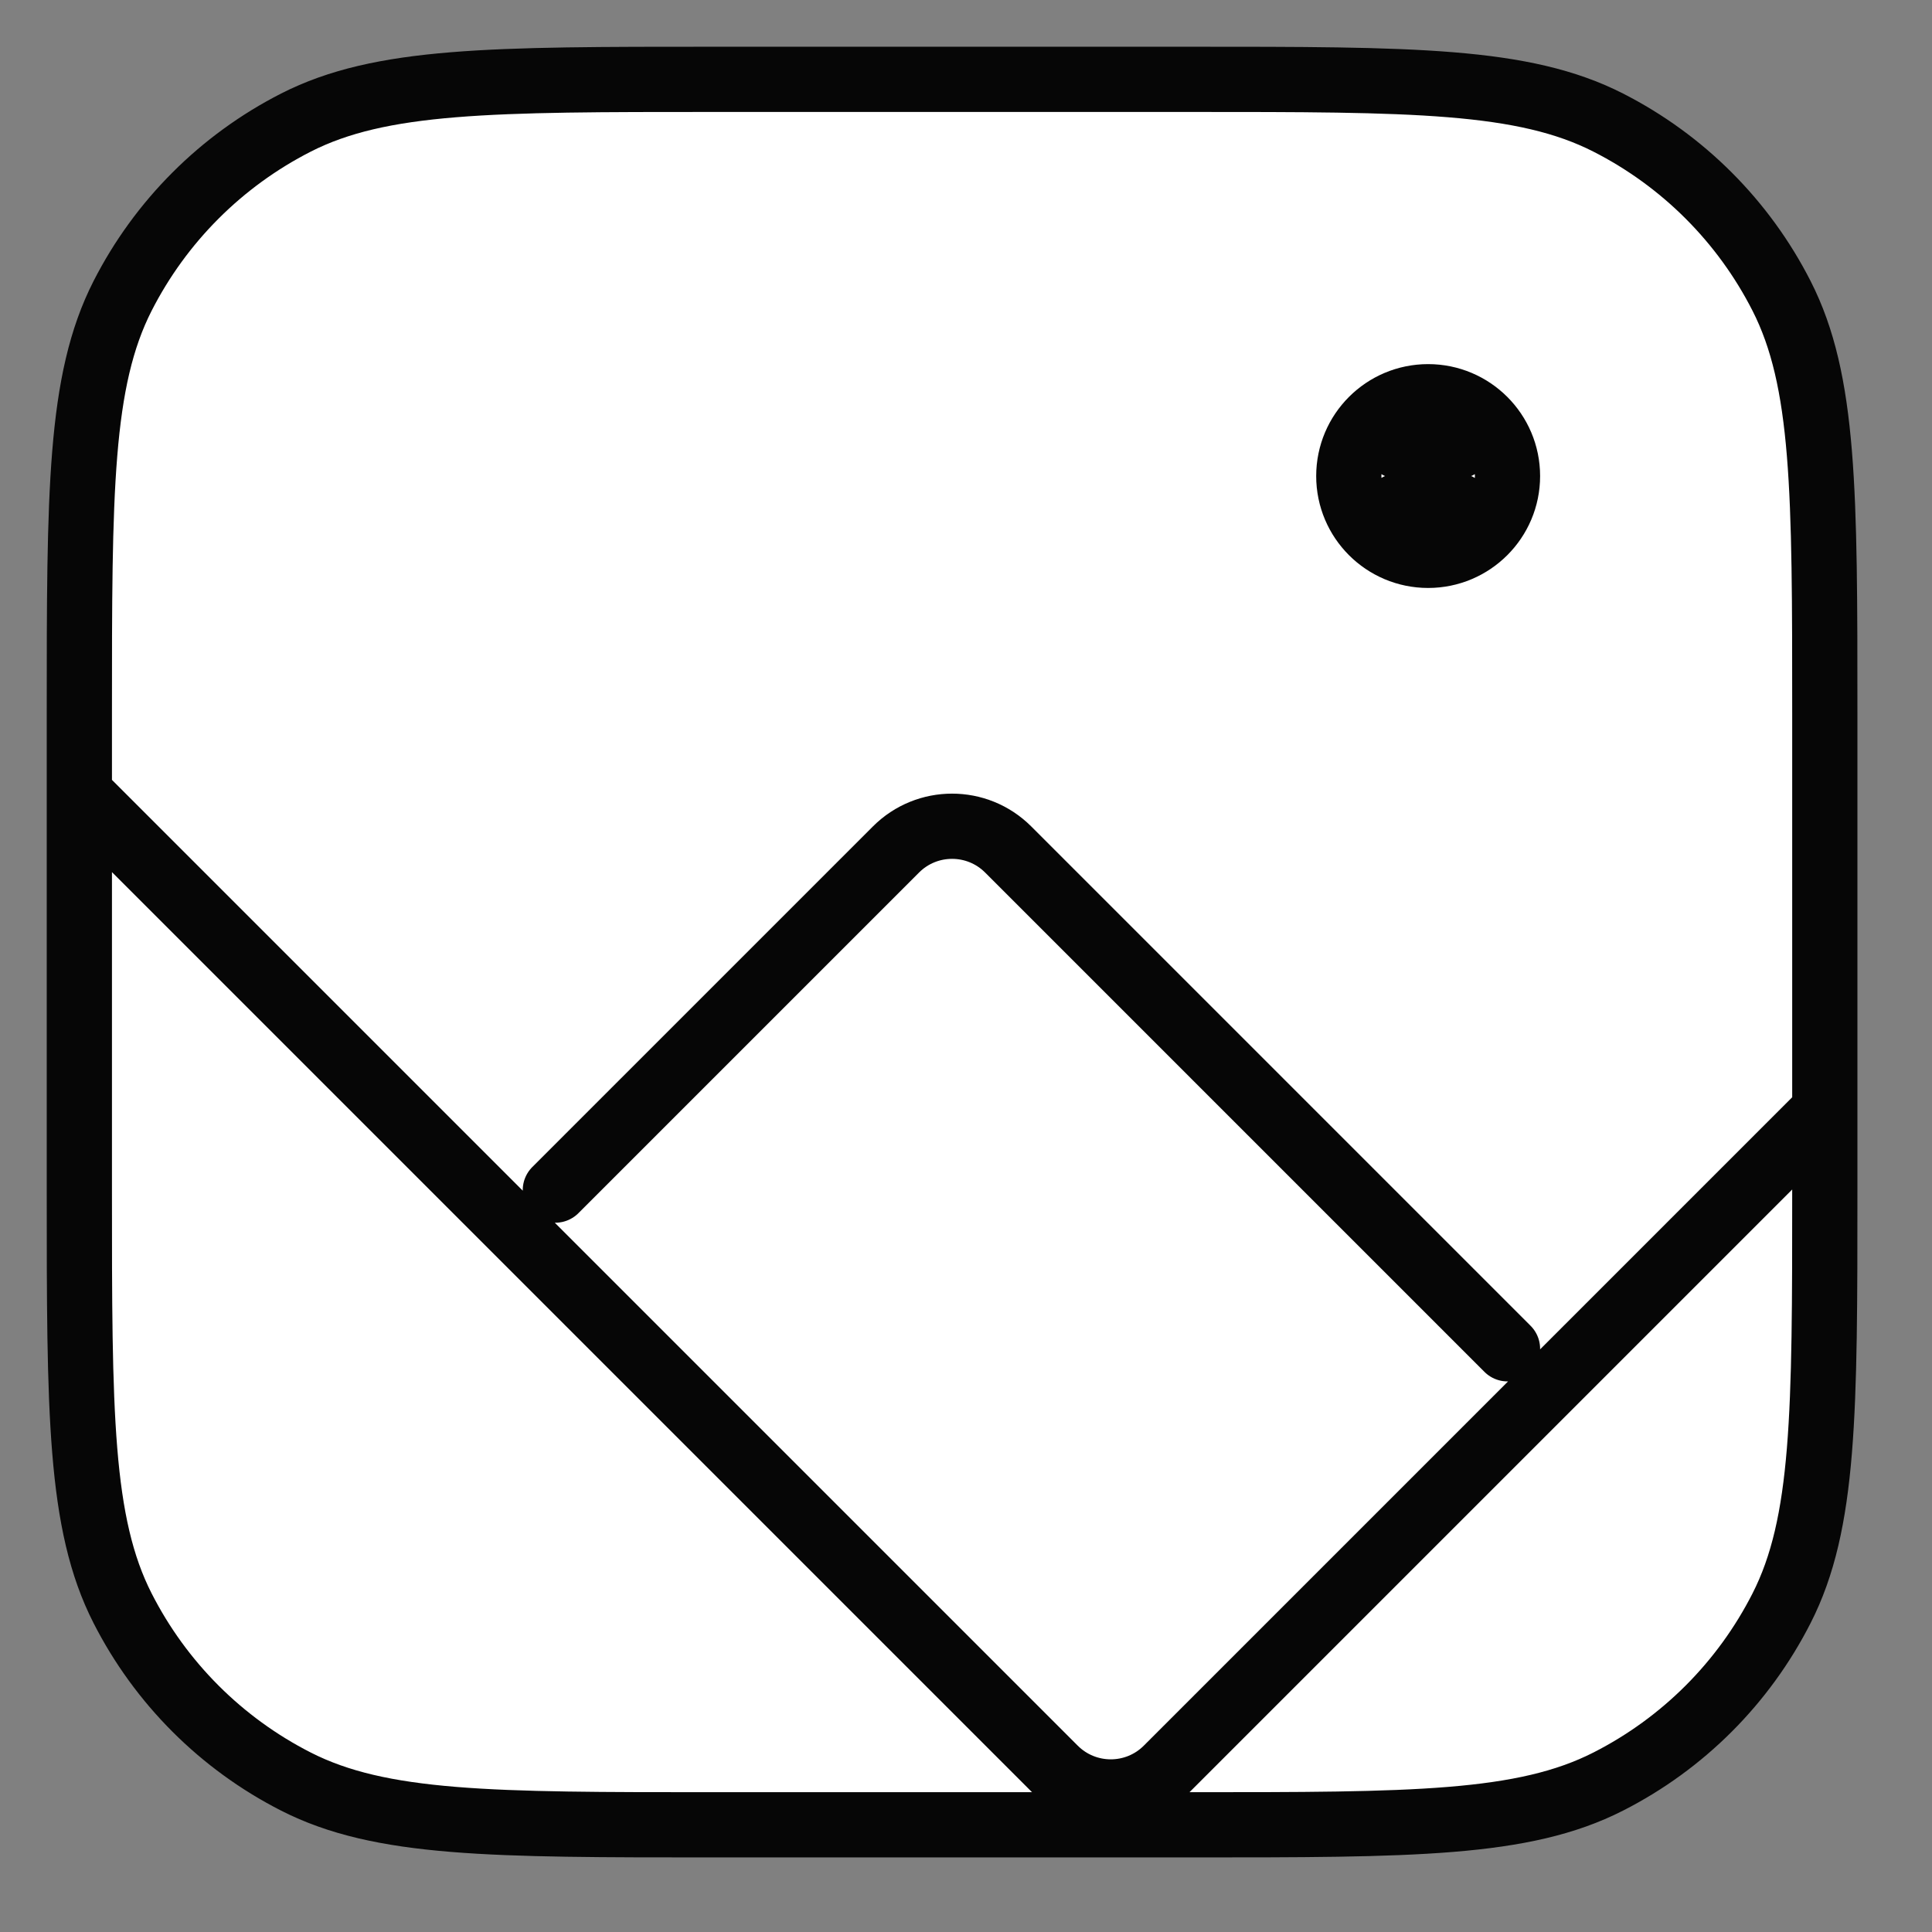
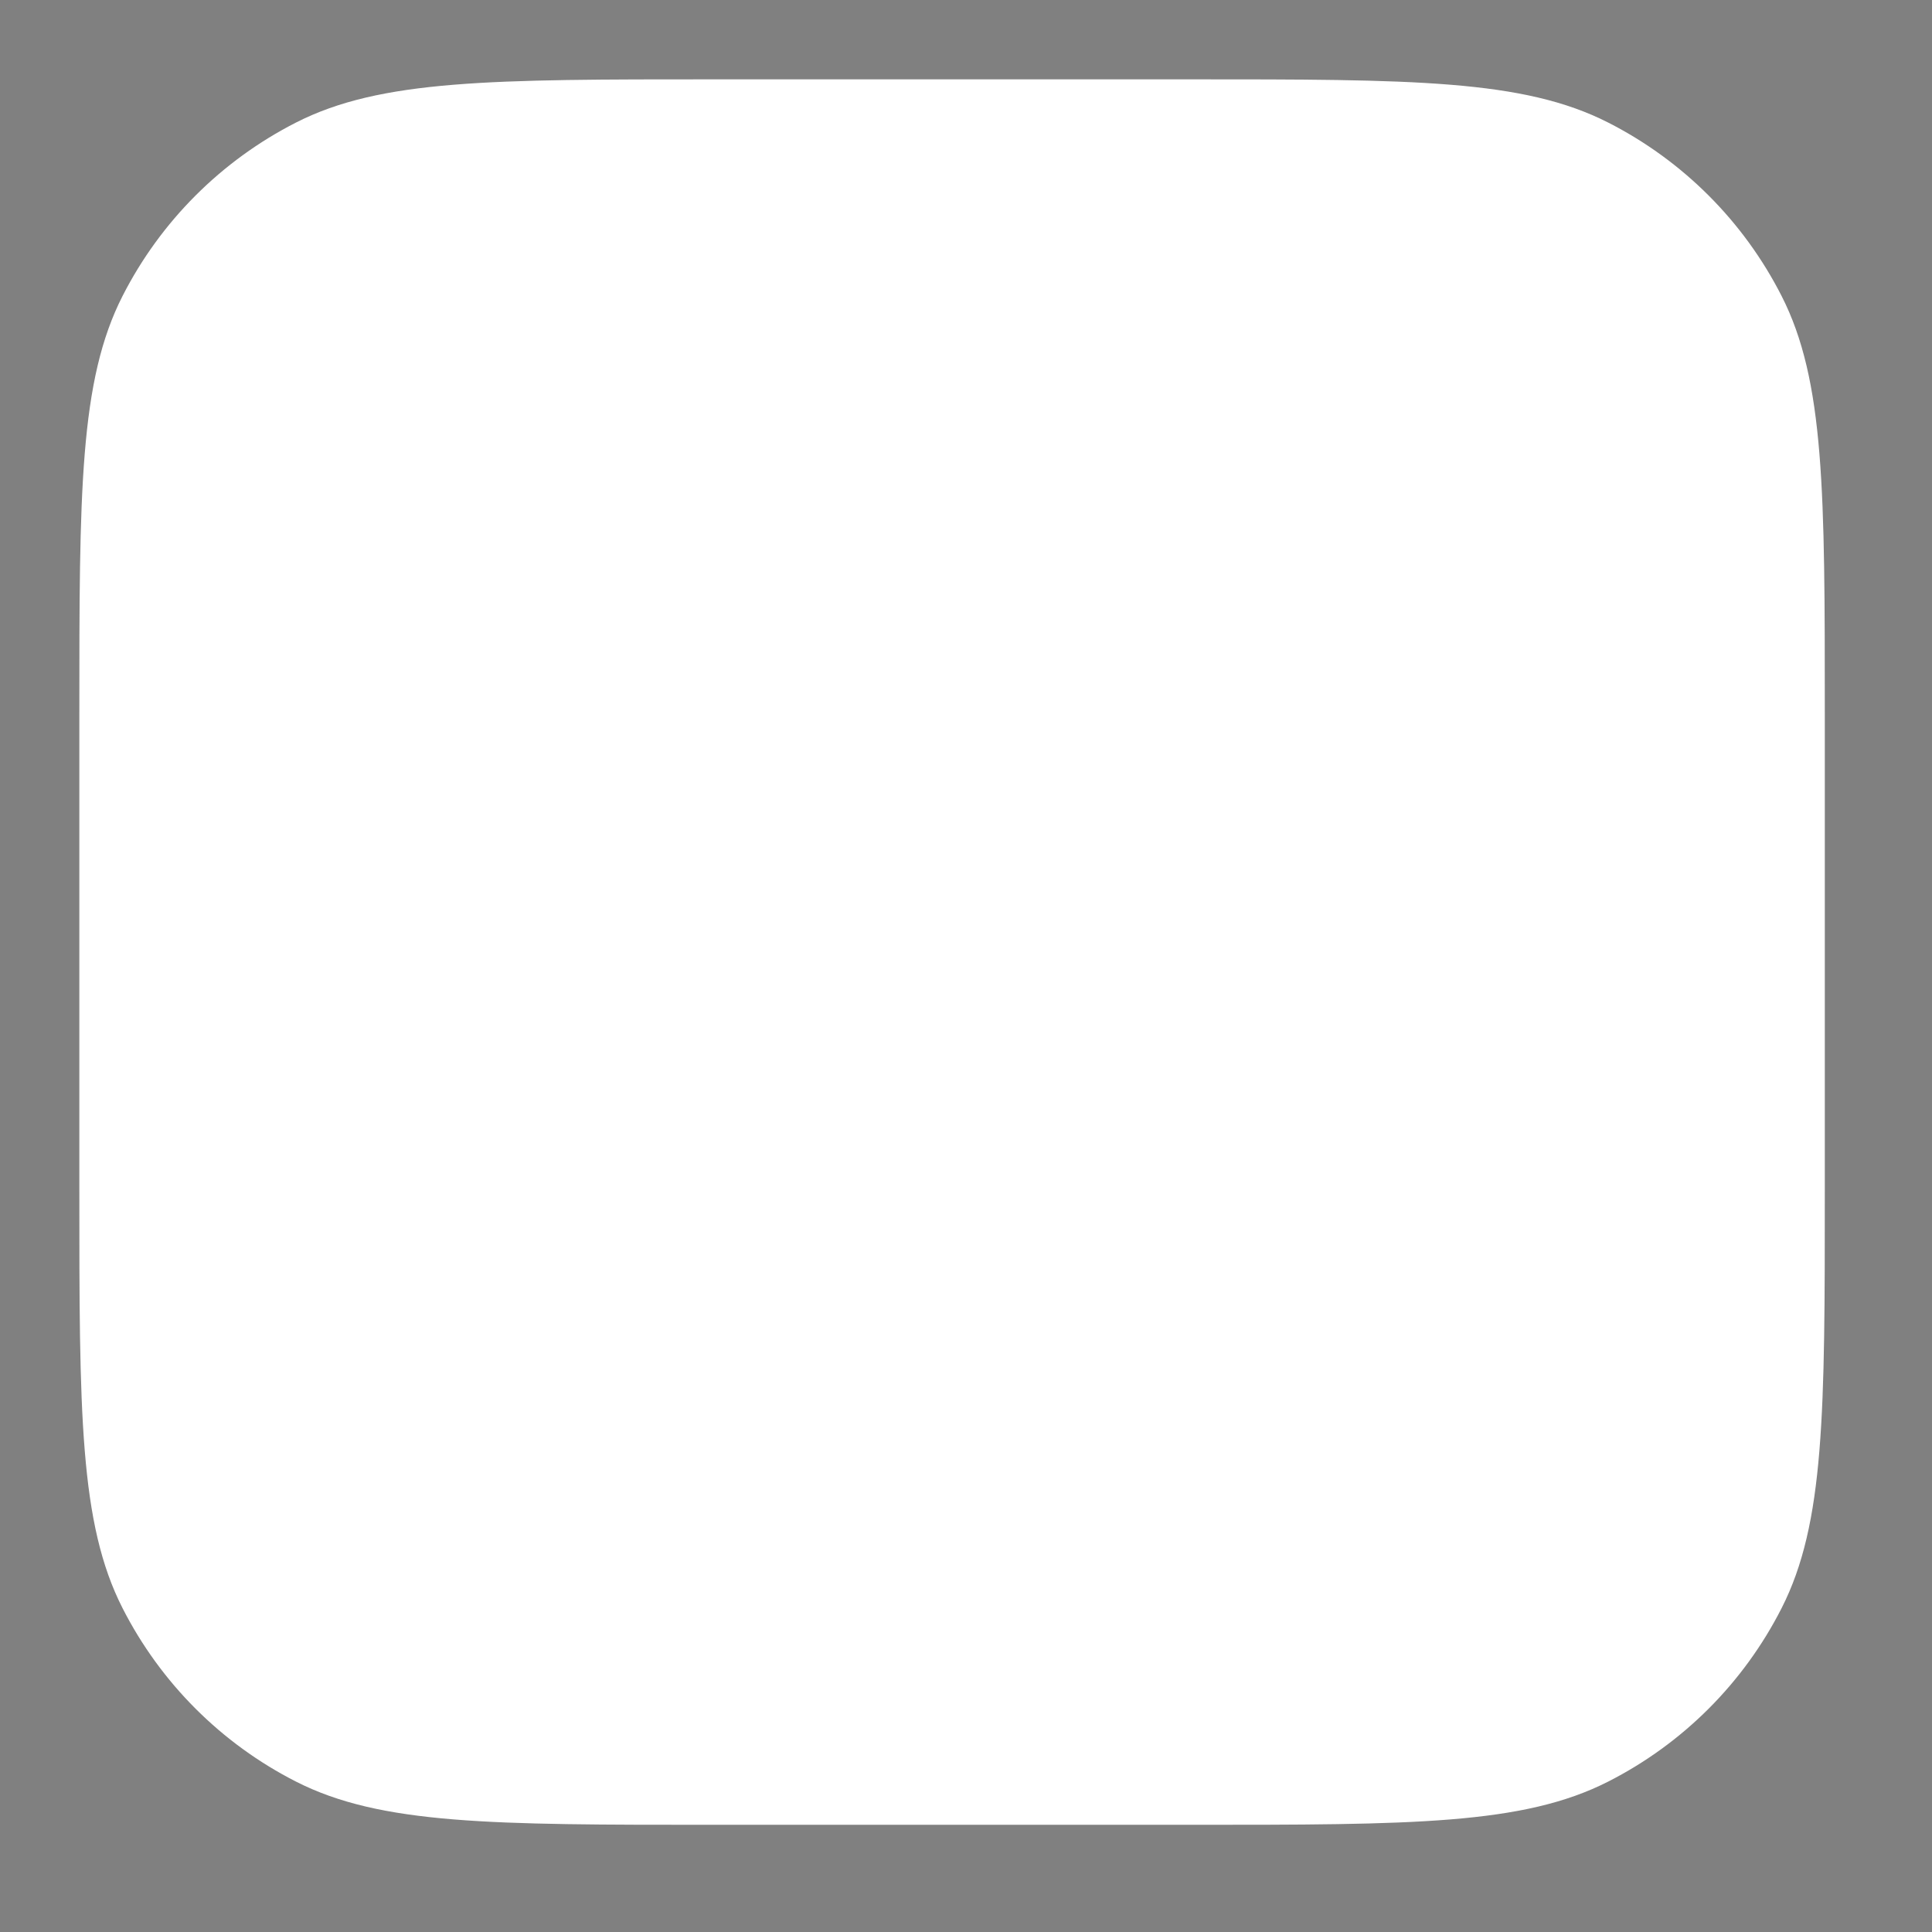
<svg xmlns="http://www.w3.org/2000/svg" width="29" height="29" viewBox="0 0 29 29" fill="none">
  <rect x="0" y="0" width="29" height="29" fill="#808080" stroke="none" />
  <path d="M1.191 10.718C1.191 7.383 1.191 5.716 1.84 4.442C2.411 3.322 3.322 2.411 4.442 1.84C5.716 1.191 7.383 1.191 10.718 1.191H17.864C21.199 1.191 22.866 1.191 24.14 1.84C25.261 2.411 26.172 3.322 26.742 4.442C27.391 5.716 27.391 7.383 27.391 10.718V17.864C27.391 21.199 27.391 22.866 26.742 24.14C26.172 25.261 25.261 26.172 24.14 26.742C22.866 27.391 21.199 27.391 17.864 27.391H10.718C7.383 27.391 5.716 27.391 4.442 26.742C3.322 26.172 2.411 25.261 1.84 24.14C1.191 22.866 1.191 21.199 1.191 17.864V10.718Z" fill="white" />
  <path d="M22.628 7.146C22.628 7.803 22.094 8.336 21.437 8.336C20.779 8.336 20.246 7.803 20.246 7.146C20.246 6.488 20.779 5.955 21.437 5.955C22.094 5.955 22.628 6.488 22.628 7.146Z" fill="white" />
-   <path d="M1.191 11.909L15.831 26.549C16.296 27.014 17.05 27.014 17.515 26.549L27.391 16.673M8.336 17.864L13.449 12.751C13.914 12.286 14.668 12.286 15.133 12.751L22.628 20.246M20.99 6.699H21.883M20.99 7.592H21.883M10.718 27.391H17.864C21.199 27.391 22.866 27.391 24.14 26.742C25.261 26.172 26.172 25.261 26.742 24.14C27.391 22.866 27.391 21.199 27.391 17.864V10.718C27.391 7.383 27.391 5.716 26.742 4.442C26.172 3.322 25.261 2.411 24.14 1.84C22.866 1.191 21.199 1.191 17.864 1.191H10.718C7.383 1.191 5.716 1.191 4.442 1.84C3.322 2.411 2.411 3.322 1.84 4.442C1.191 5.716 1.191 7.383 1.191 10.718V17.864C1.191 21.199 1.191 22.866 1.84 24.14C2.411 25.261 3.322 26.172 4.442 26.742C5.716 27.391 7.383 27.391 10.718 27.391ZM22.628 7.146C22.628 7.803 22.094 8.336 21.437 8.336C20.779 8.336 20.246 7.803 20.246 7.146C20.246 6.488 20.779 5.955 21.437 5.955C22.094 5.955 22.628 6.488 22.628 7.146Z" stroke="#060606" stroke-width="0.979" stroke-linecap="round" />
</svg>